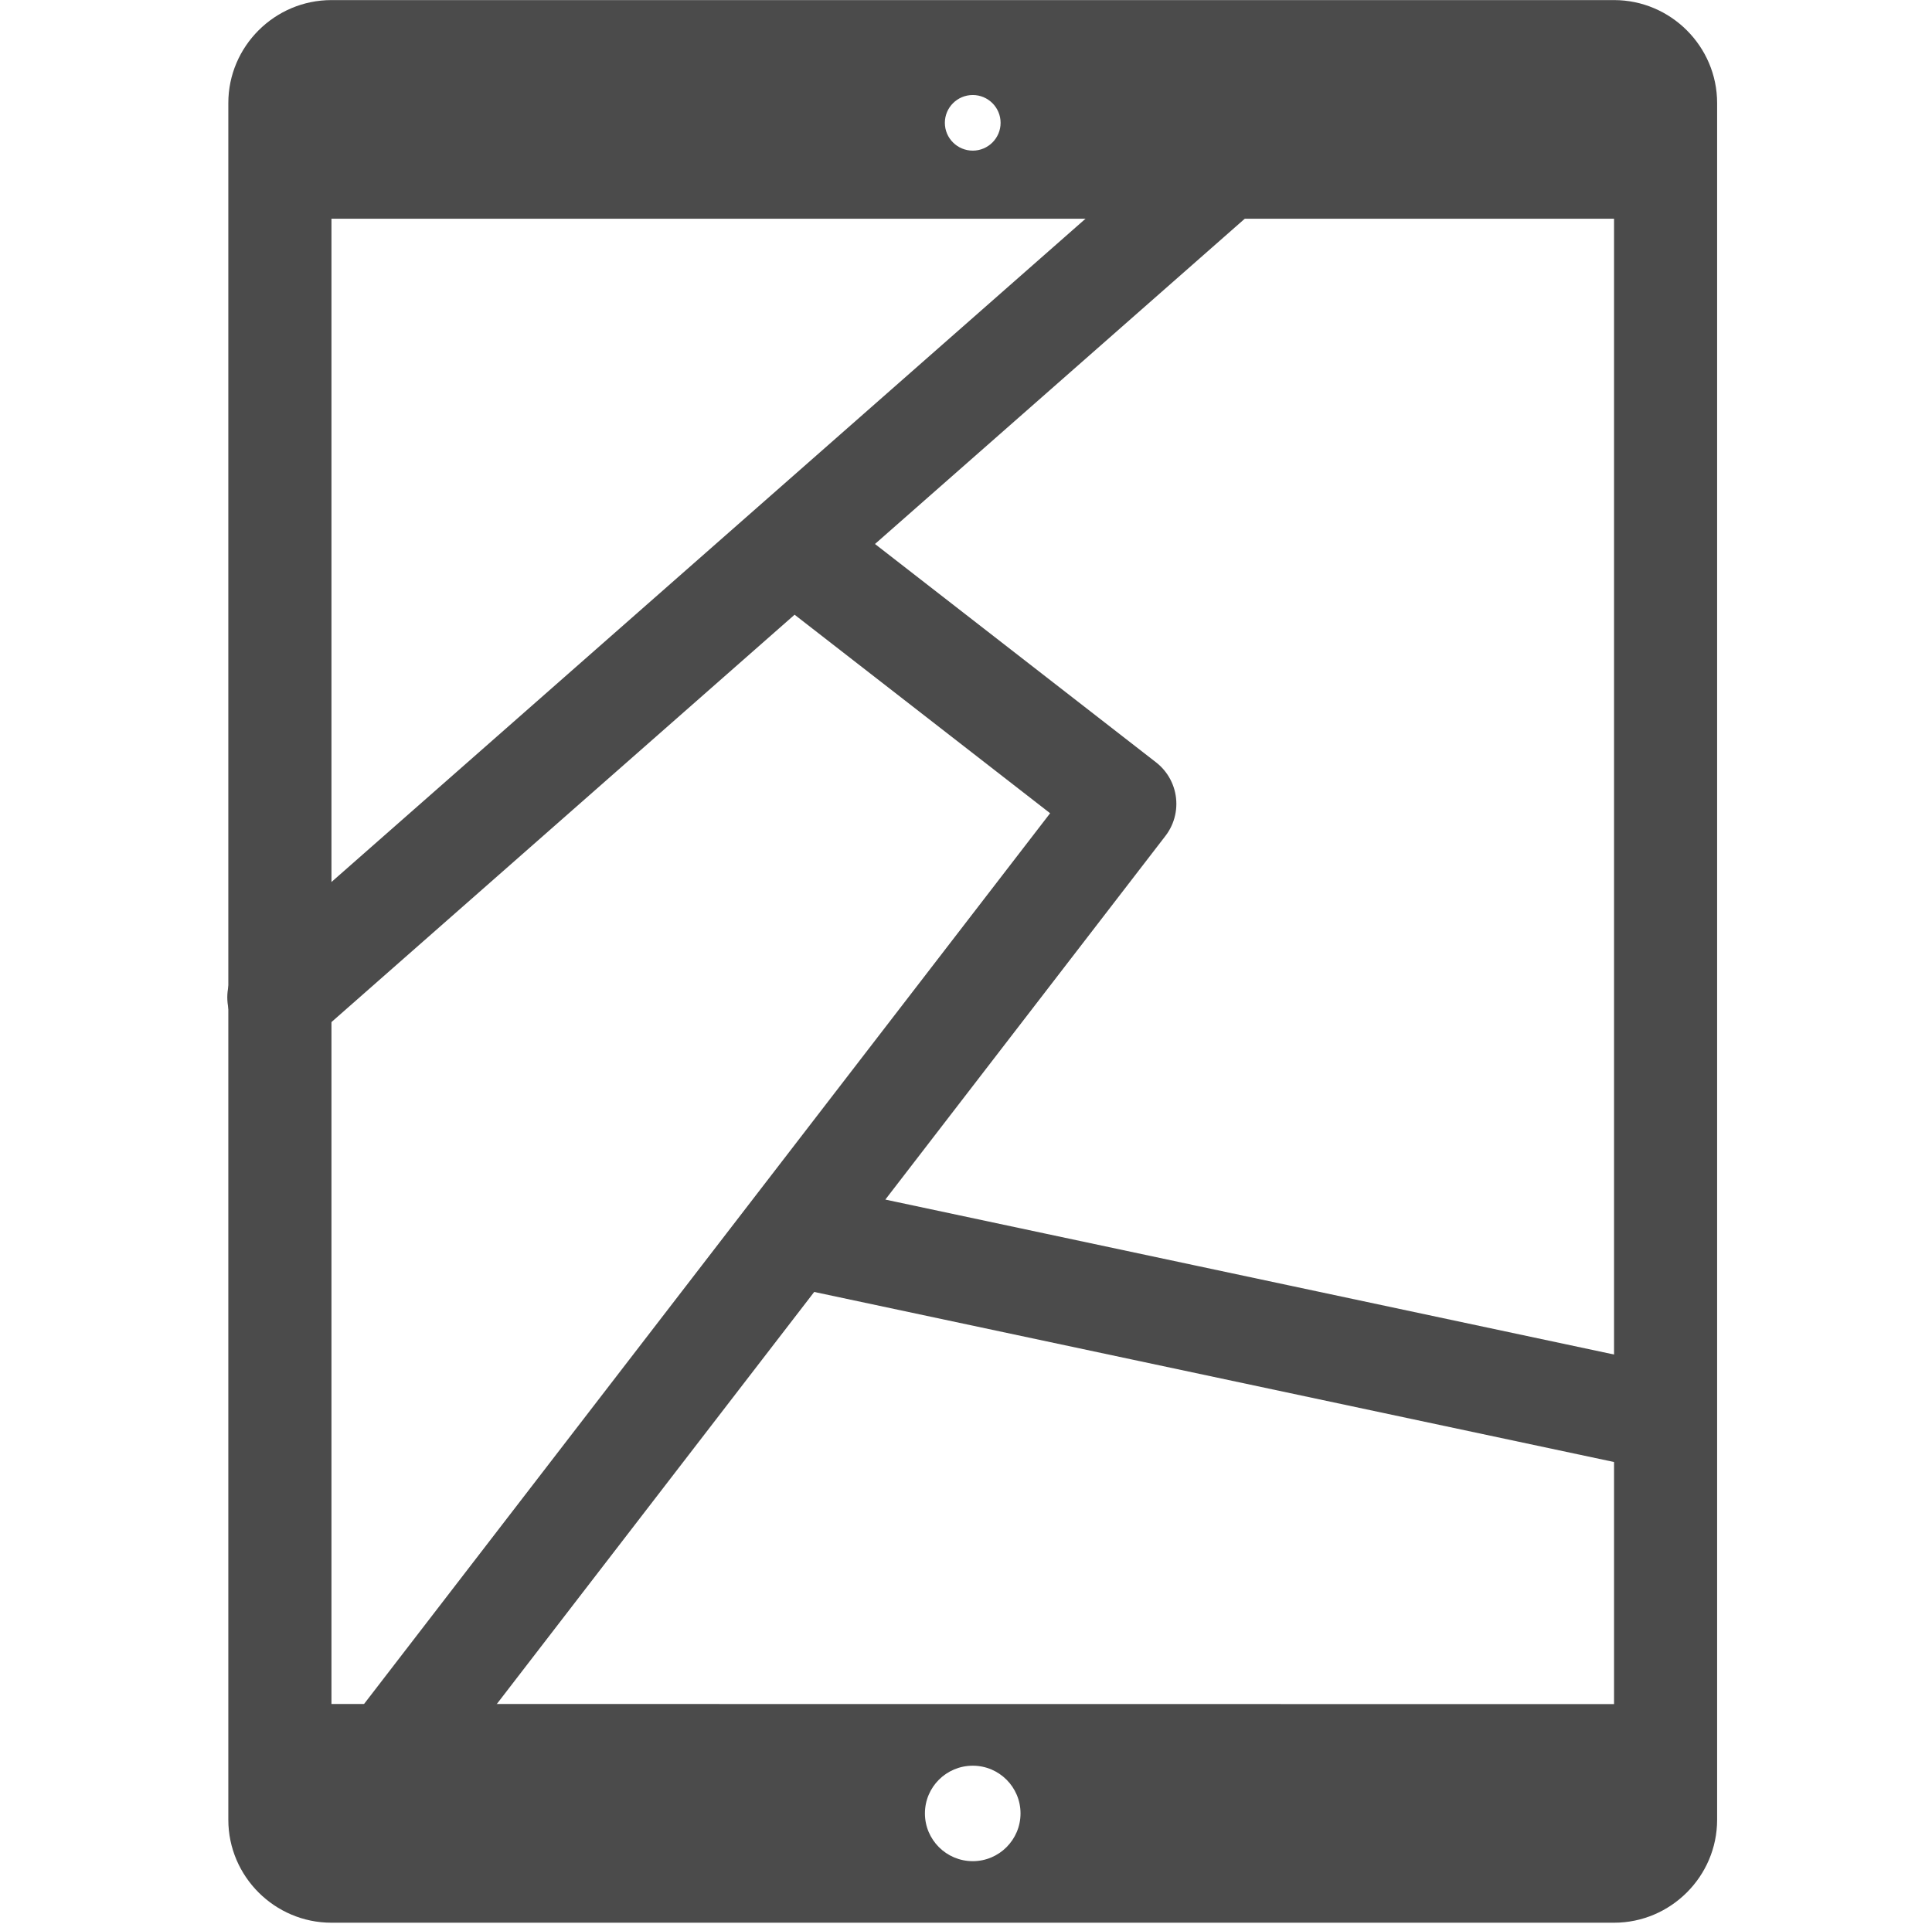
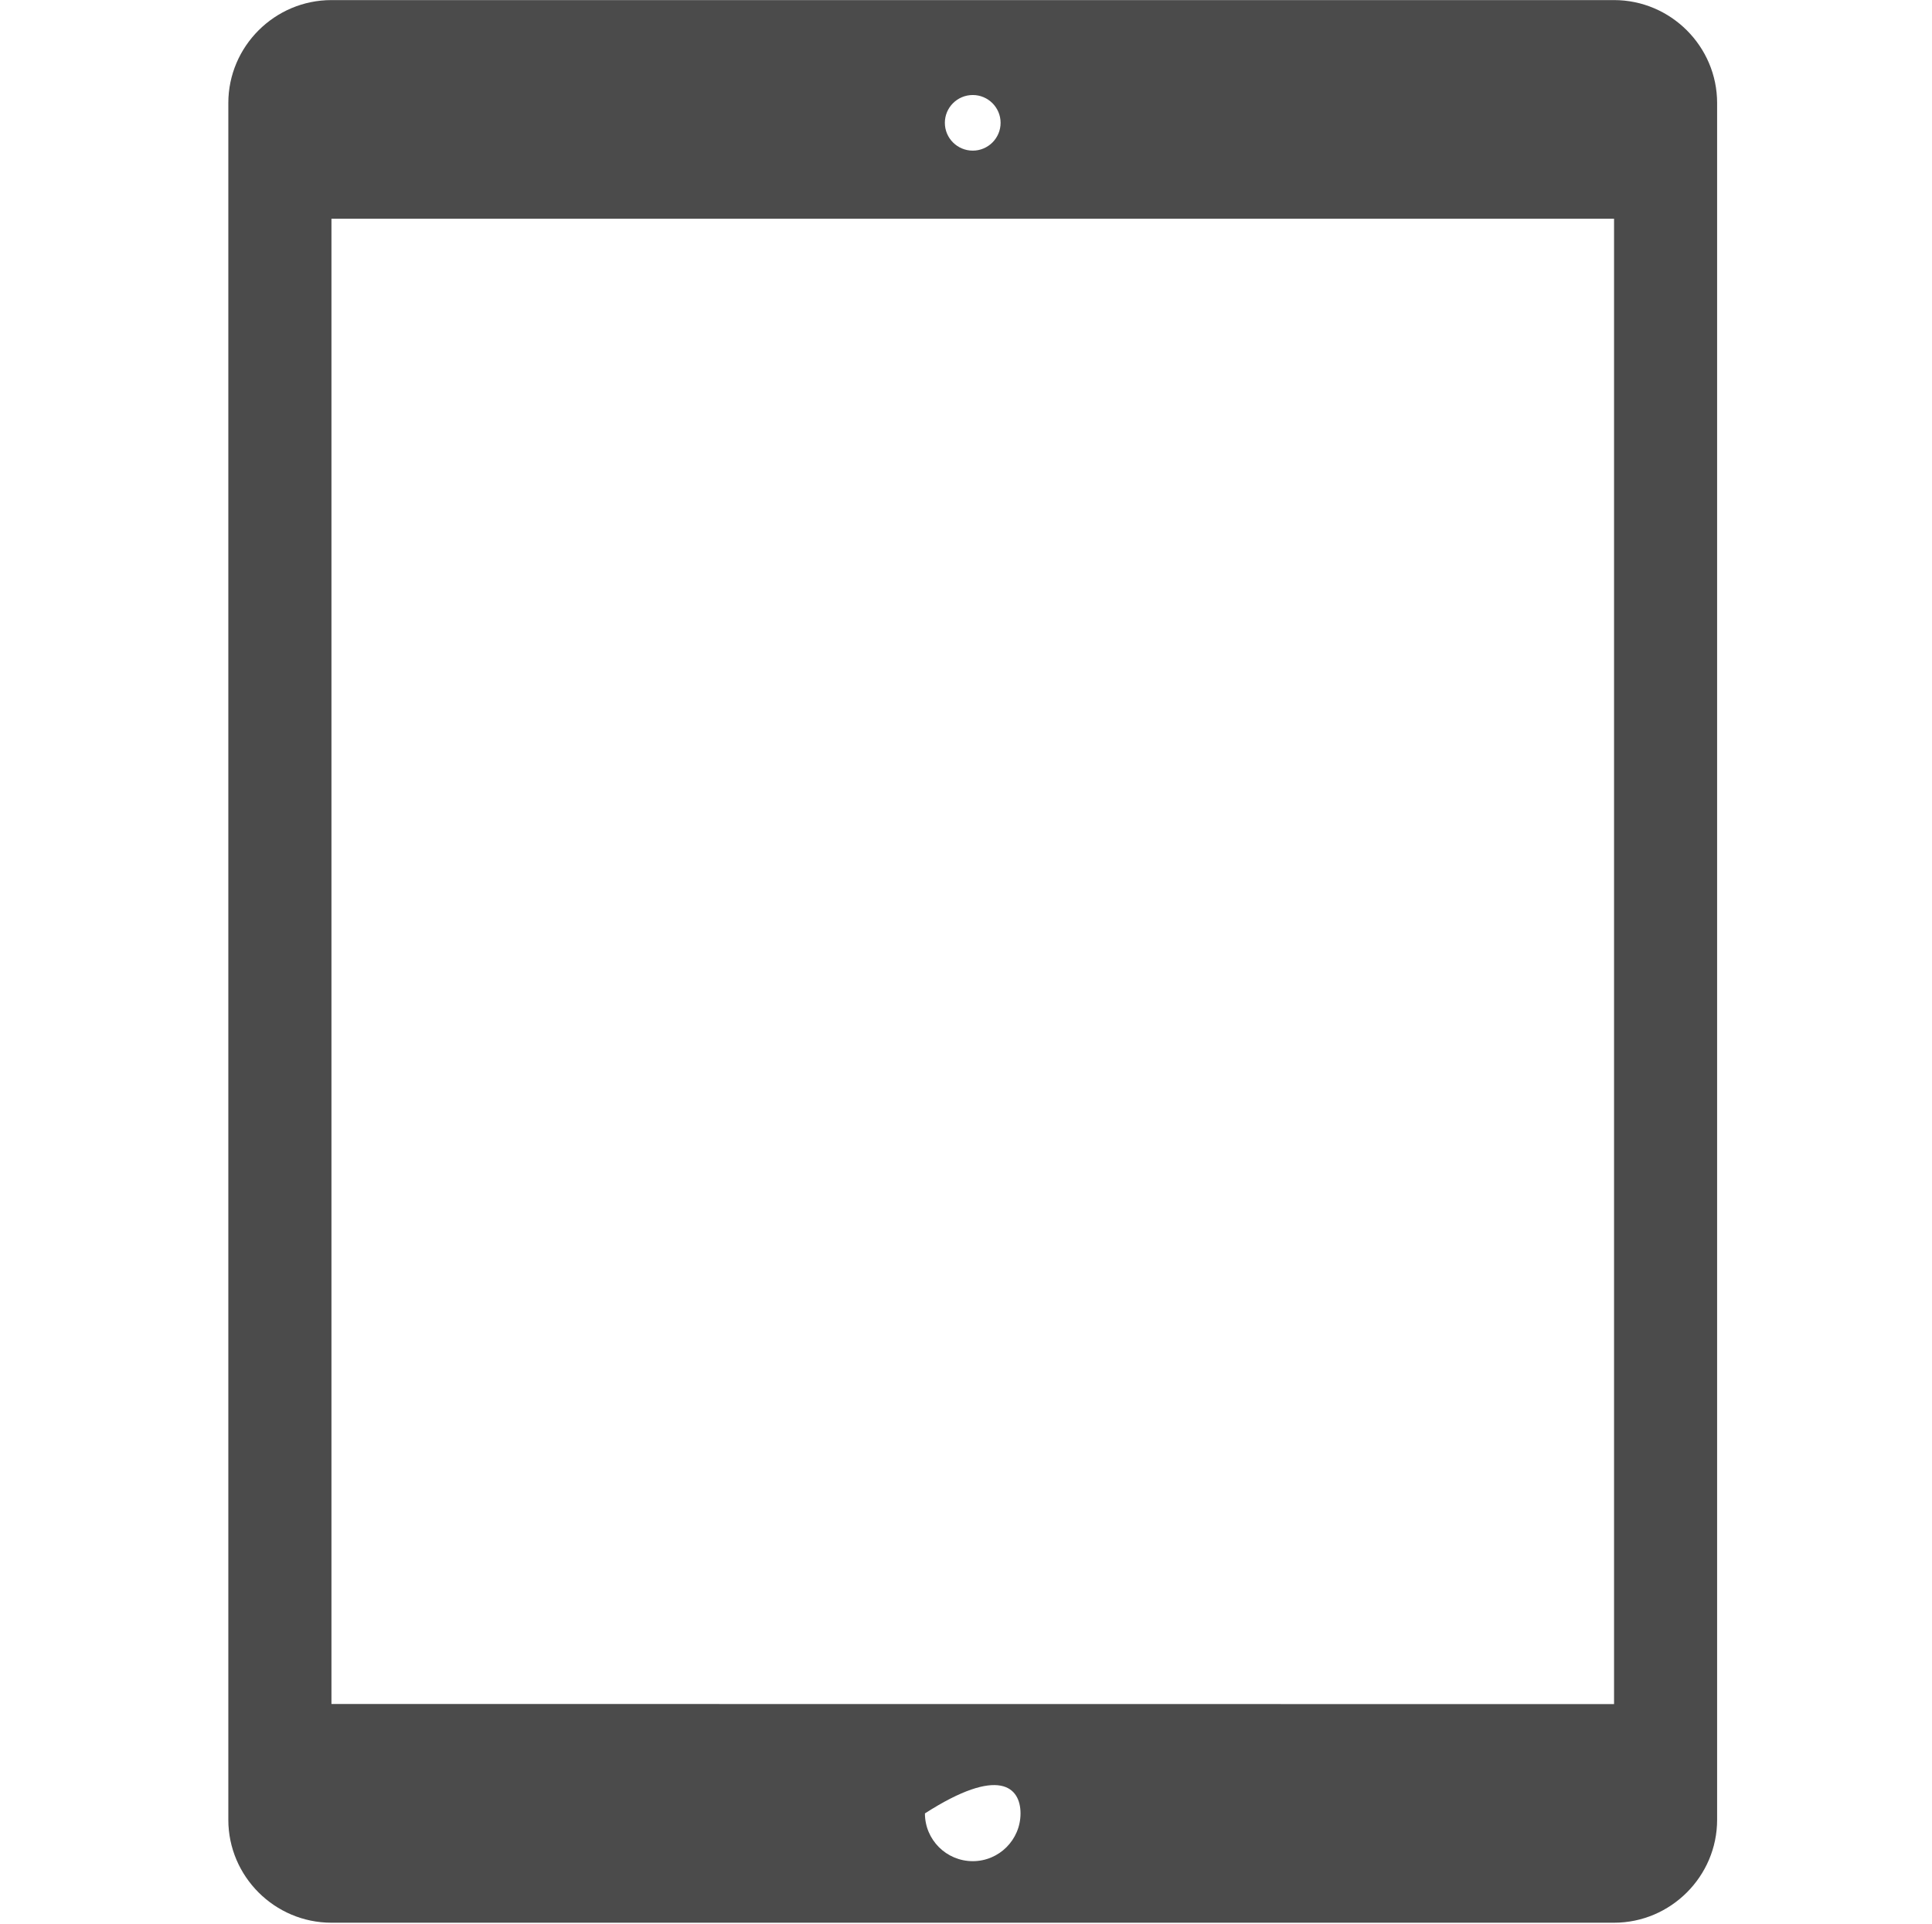
<svg xmlns="http://www.w3.org/2000/svg" width="100%" height="100%" viewBox="0 0 257 256" version="1.1" xml:space="preserve" style="fill-rule:evenodd;clip-rule:evenodd;stroke-linejoin:round;stroke-miterlimit:1.5;">
  <g transform="matrix(1,0,0,1,-3077,0)">
    <g id="icon-screen" transform="matrix(1.264,0,0,0.915,-421.268,21.834)">
      <rect x="2768.61" y="-23.85" width="202.585" height="279.642" style="fill:none;" />
      <g transform="matrix(0.791,0,0,1.092,333.37,-23.85)">
-         <path d="M3246.58,16.671L3114.67,132.792L3182.87,72.756L3226.94,107.022L3126.16,237.969L3182.9,164.248L3293.93,187.874" style="fill:none;stroke:rgb(75,75,75);stroke-width:14px;" />
-       </g>
+         </g>
      <g transform="matrix(0.396,0,0,0.546,2768.61,-23.85)">
-         <path d="M426.438,0L85.578,0C70.484,0 58.172,12.344 58.172,27.406L58.172,484.594C58.172,499.657 70.485,512 85.578,512L426.437,512C441.5,512 453.828,499.656 453.828,484.594L453.828,27.406C453.828,12.344 441.5,0 426.438,0ZM256.016,25.281C260.079,25.281 263.407,28.594 263.407,32.687C263.407,36.78 260.079,40.093 256.016,40.093C251.922,40.093 248.594,36.78 248.594,32.687C248.594,28.594 251.922,25.281 256.016,25.281ZM256.016,495.609C248.985,495.609 243.297,489.906 243.297,482.89C243.297,475.874 248.985,470.187 256.016,470.187C263.016,470.187 268.704,475.875 268.704,482.89C268.704,489.905 263.016,495.609 256.016,495.609ZM426.438,453.781L85.578,453.75L85.578,58.219L426.437,58.219L426.437,453.781L426.438,453.781Z" style="fill:rgb(75,75,75);fill-rule:nonzero;" />
+         <path d="M426.438,0L85.578,0C70.484,0 58.172,12.344 58.172,27.406L58.172,484.594C58.172,499.657 70.485,512 85.578,512L426.437,512C441.5,512 453.828,499.656 453.828,484.594L453.828,27.406C453.828,12.344 441.5,0 426.438,0ZM256.016,25.281C260.079,25.281 263.407,28.594 263.407,32.687C263.407,36.78 260.079,40.093 256.016,40.093C251.922,40.093 248.594,36.78 248.594,32.687C248.594,28.594 251.922,25.281 256.016,25.281ZM256.016,495.609C248.985,495.609 243.297,489.906 243.297,482.89C263.016,470.187 268.704,475.875 268.704,482.89C268.704,489.905 263.016,495.609 256.016,495.609ZM426.438,453.781L85.578,453.75L85.578,58.219L426.437,58.219L426.437,453.781L426.438,453.781Z" style="fill:rgb(75,75,75);fill-rule:nonzero;" />
      </g>
    </g>
  </g>
</svg>